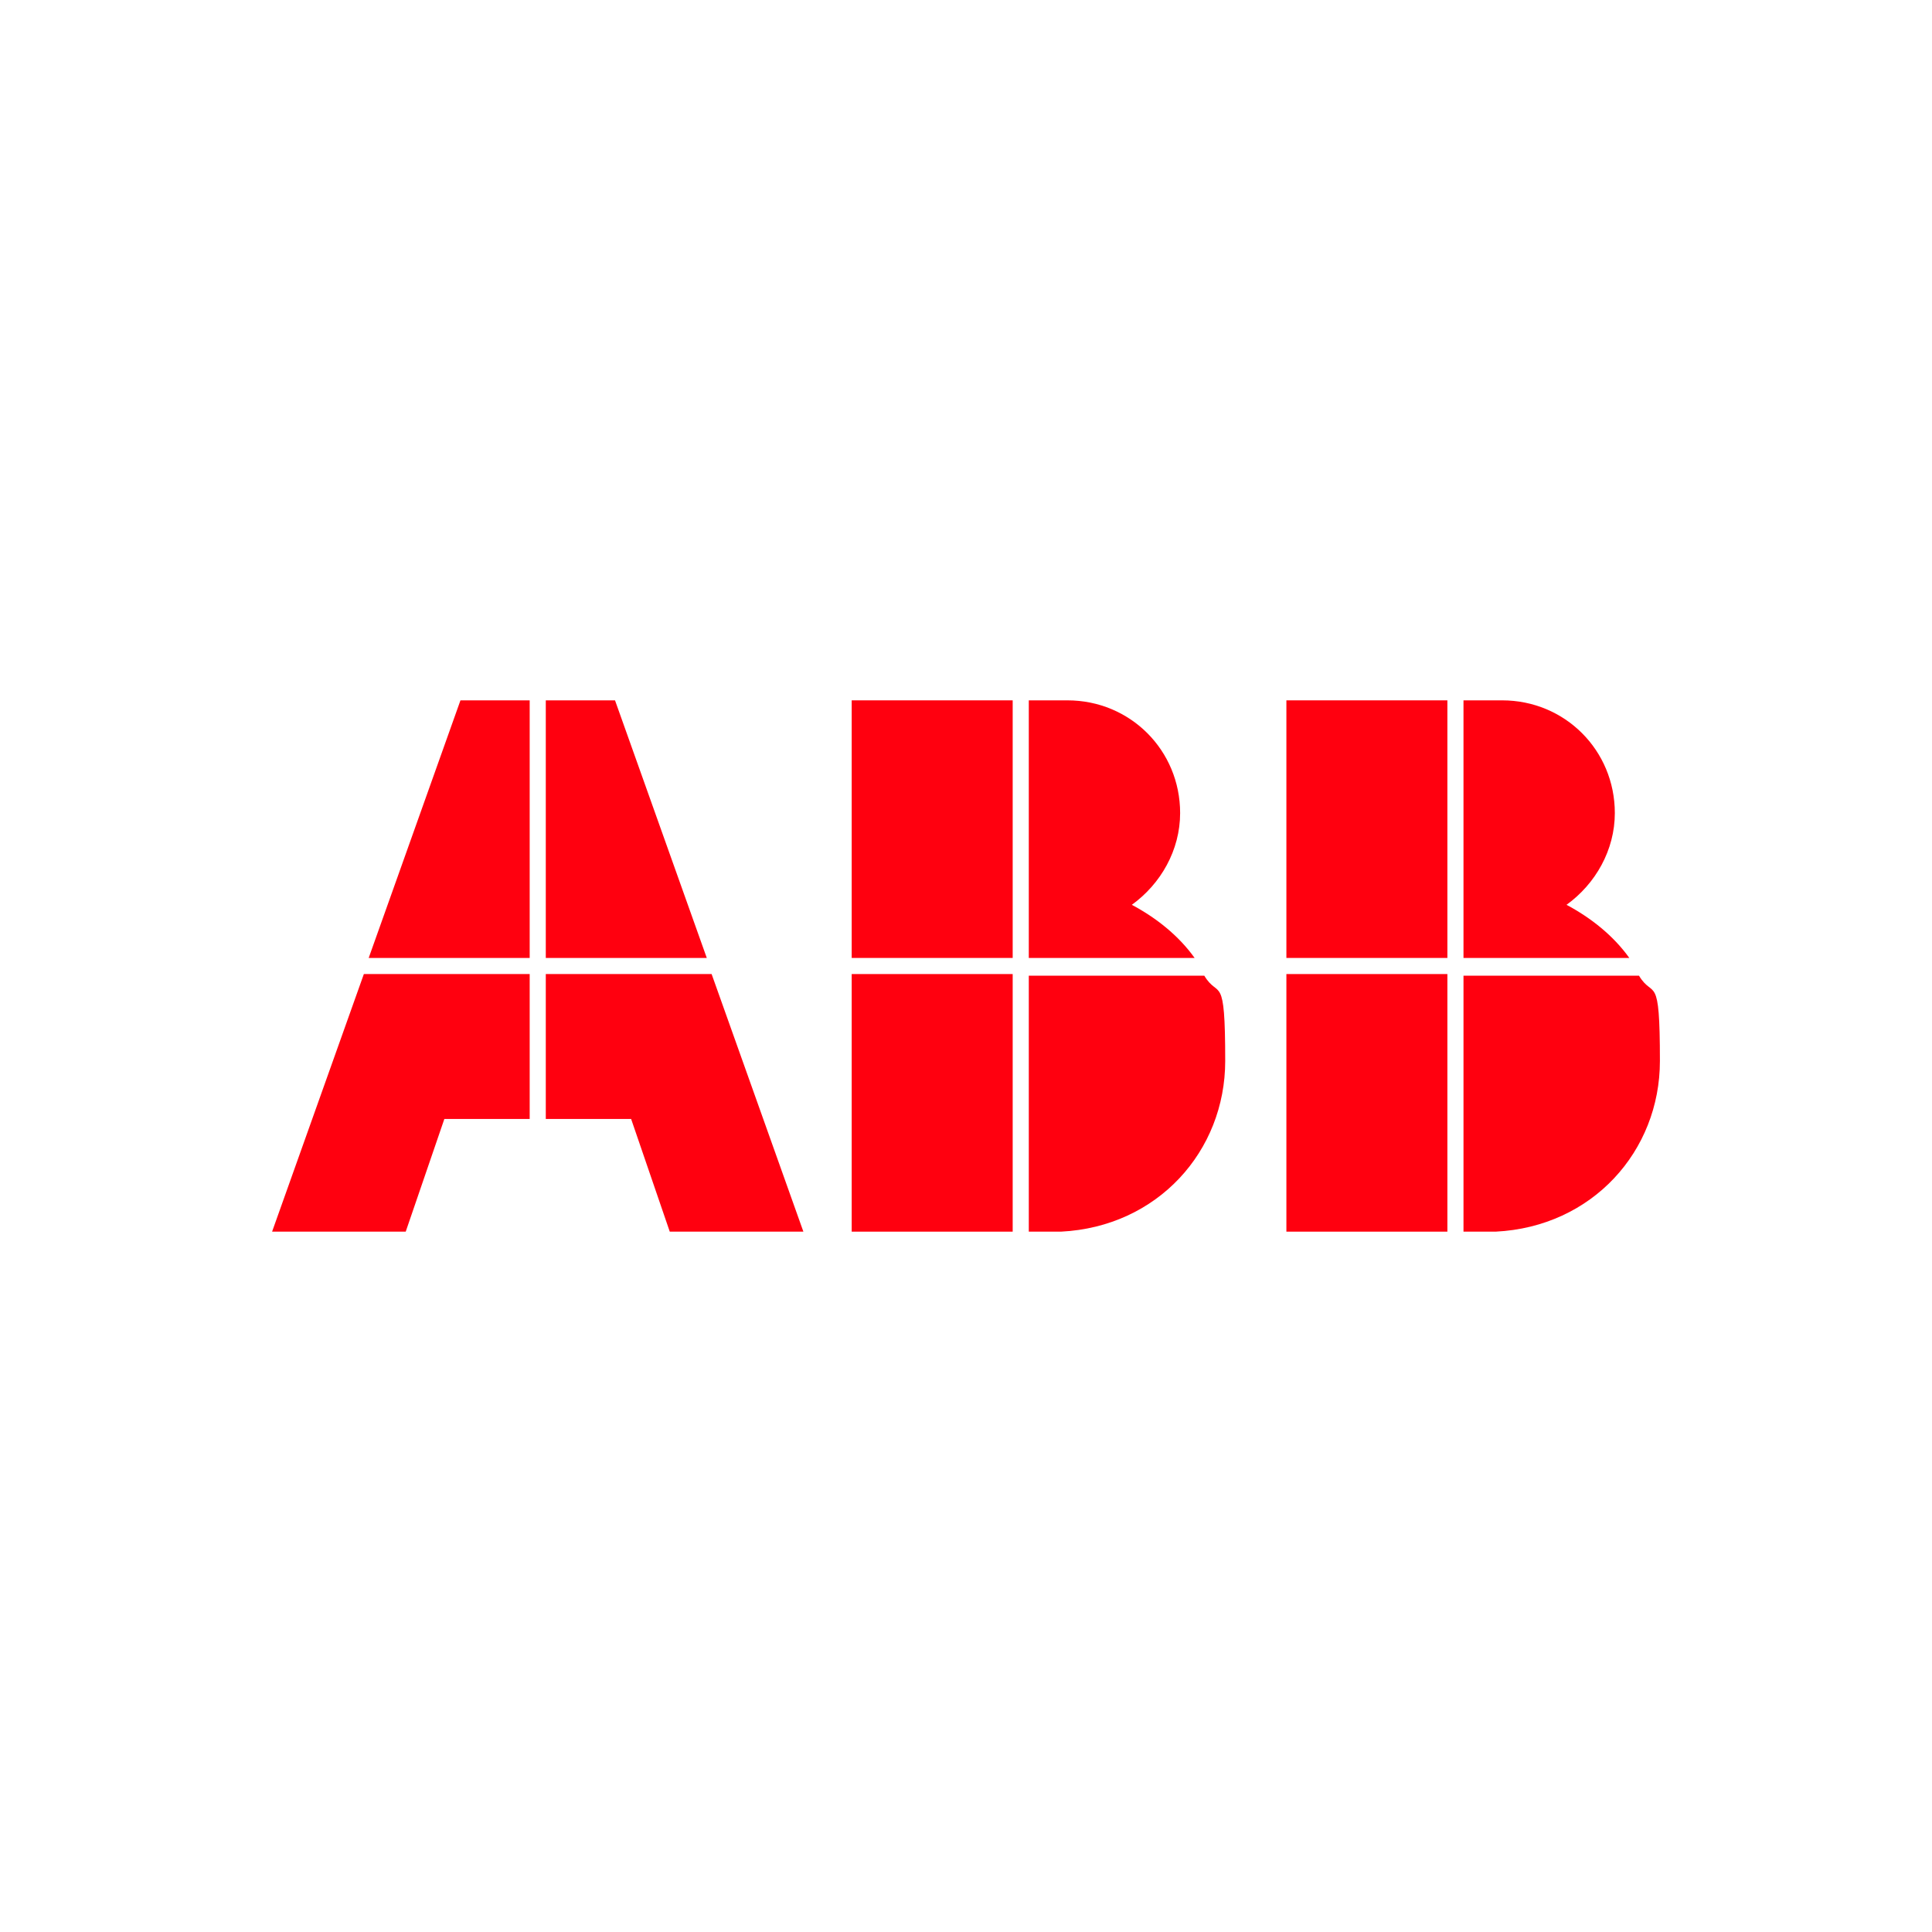
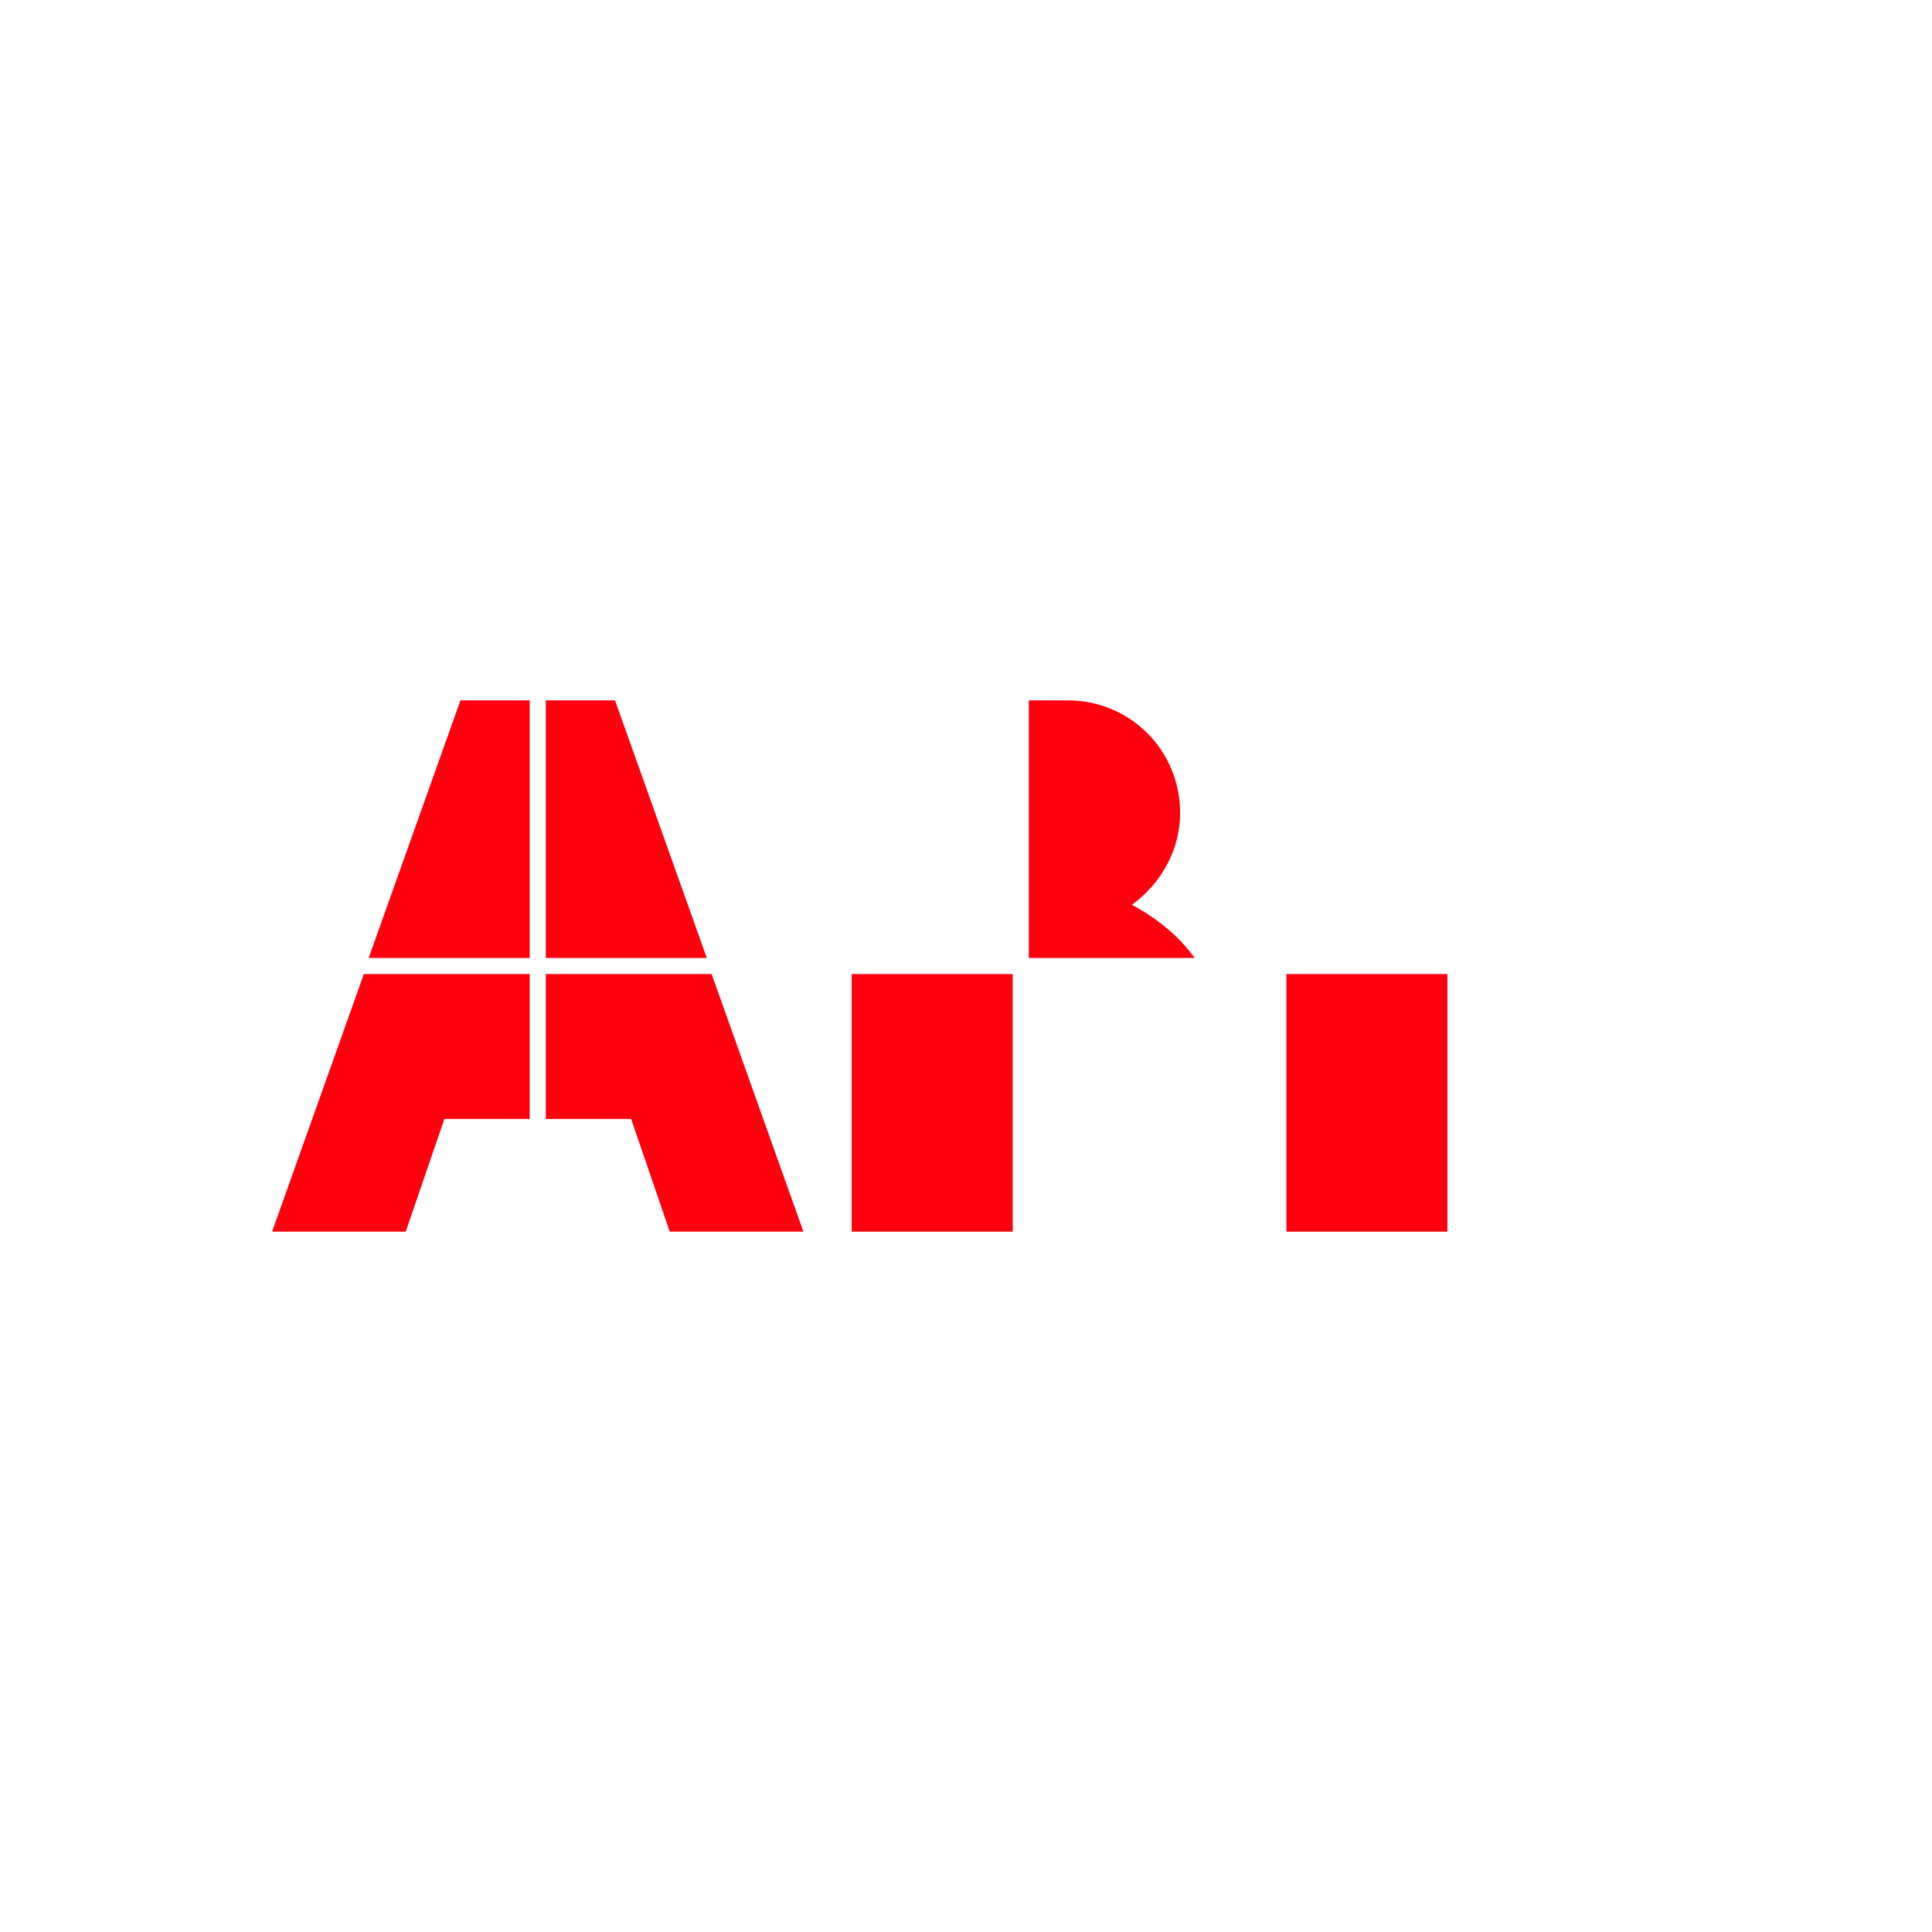
<svg xmlns="http://www.w3.org/2000/svg" id="Layer_1" version="1.1" viewBox="0 0 120 120">
  <defs>
    <style> .st0 { fill: none; } .st1 { fill: #ff000f; } </style>
  </defs>
  <rect class="st0" width="120" height="120" />
-   <path class="st1" d="M63.9,76.5h2c6-.3,10.2-5,10.2-10.6s-.4-3.8-1.3-5.3h-10.9v15.9Z" />
  <rect class="st1" x="52.9" y="60.5" width="10" height="16" />
  <path class="st1" d="M74.2,59.5c-1-1.4-2.4-2.5-3.9-3.3,1.8-1.3,3-3.4,3-5.7,0-3.9-3.1-7-7-7h-2.4v16h10.3Z" />
-   <rect class="st1" x="52.9" y="43.5" width="10" height="16" />
-   <path class="st1" d="M90.9,76.5h2c6-.3,10.2-5,10.2-10.6s-.4-3.8-1.3-5.3h-10.9v15.9Z" />
  <rect class="st1" x="79.9" y="60.5" width="10" height="16" />
-   <path class="st1" d="M101.2,59.5c-1-1.4-2.4-2.5-3.9-3.3,1.8-1.3,3-3.4,3-5.7,0-3.9-3.1-7-7-7h-2.4v16h10.3Z" />
-   <rect class="st1" x="79.9" y="43.5" width="10" height="16" />
  <polygon class="st1" points="22.6 60.5 16.9 76.5 25.2 76.5 27.6 69.5 32.9 69.5 32.9 60.5 22.6 60.5" />
  <polygon class="st1" points="32.9 43.5 28.6 43.5 22.9 59.5 32.9 59.5 32.9 43.5" />
  <polygon class="st1" points="33.9 69.5 39.2 69.5 41.6 76.5 49.9 76.5 44.2 60.5 33.9 60.5 33.9 69.5" />
  <polygon class="st1" points="43.9 59.5 38.2 43.5 33.9 43.5 33.9 59.5 43.9 59.5" />
</svg>